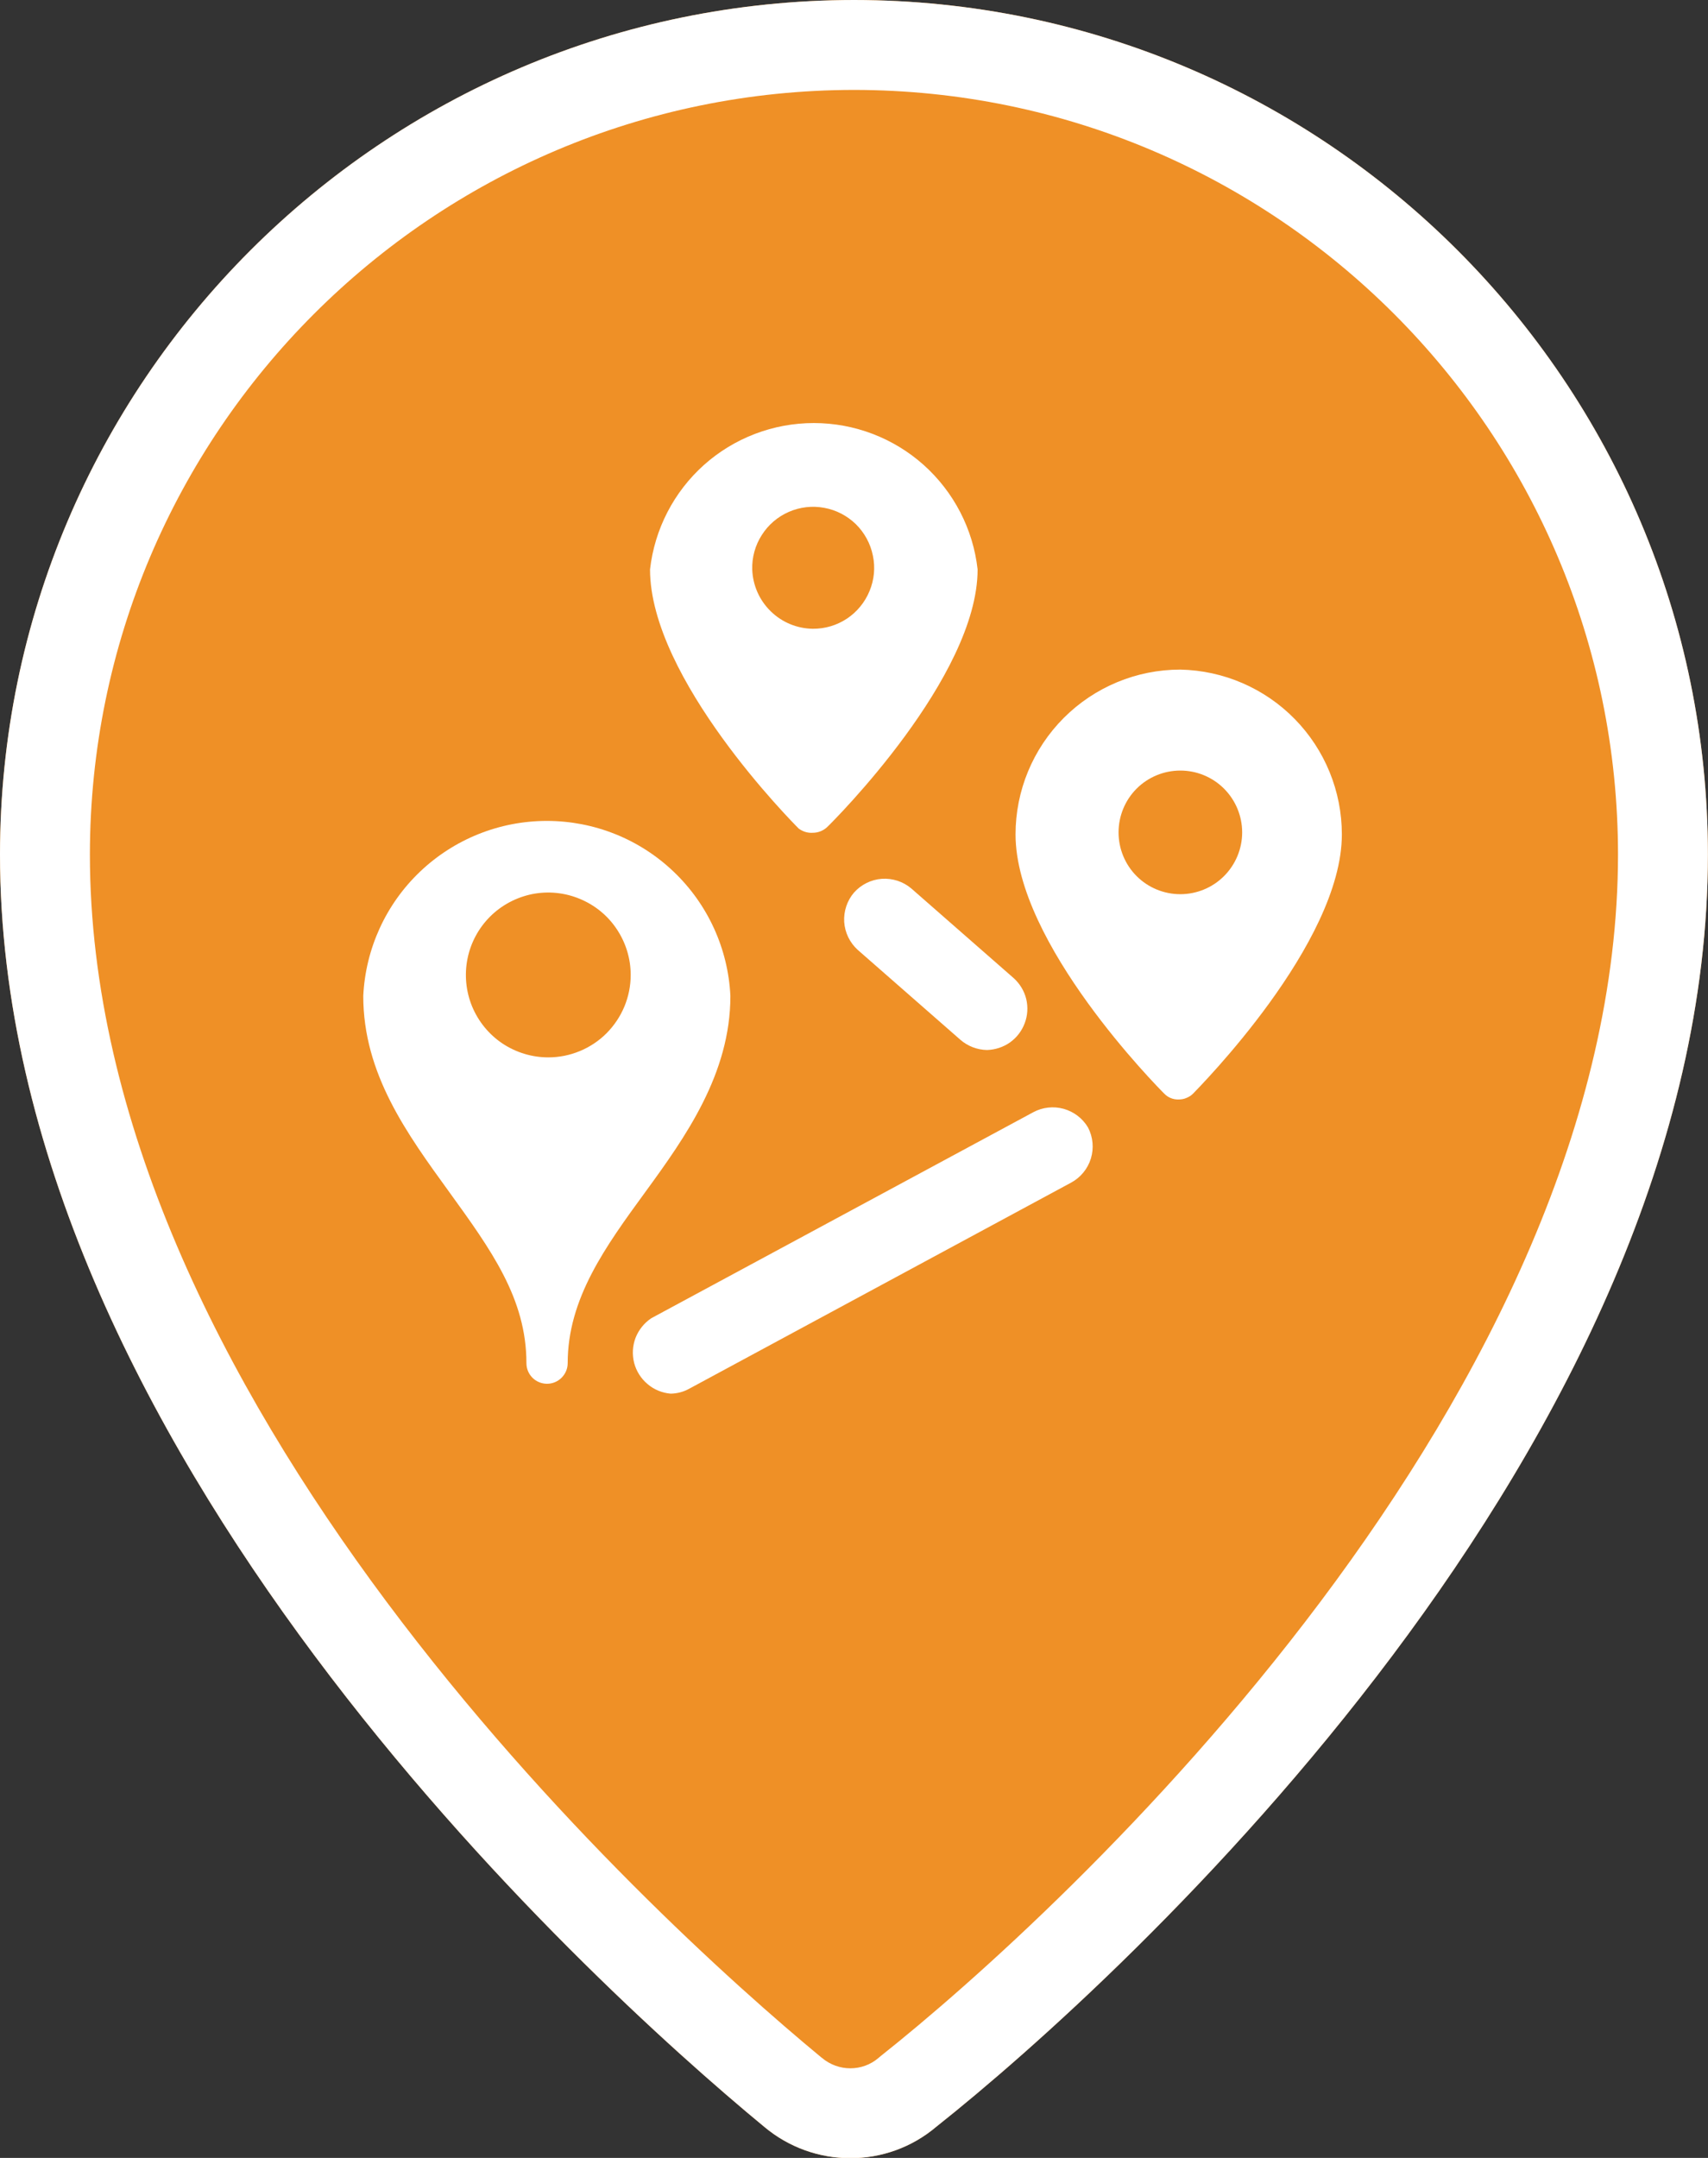
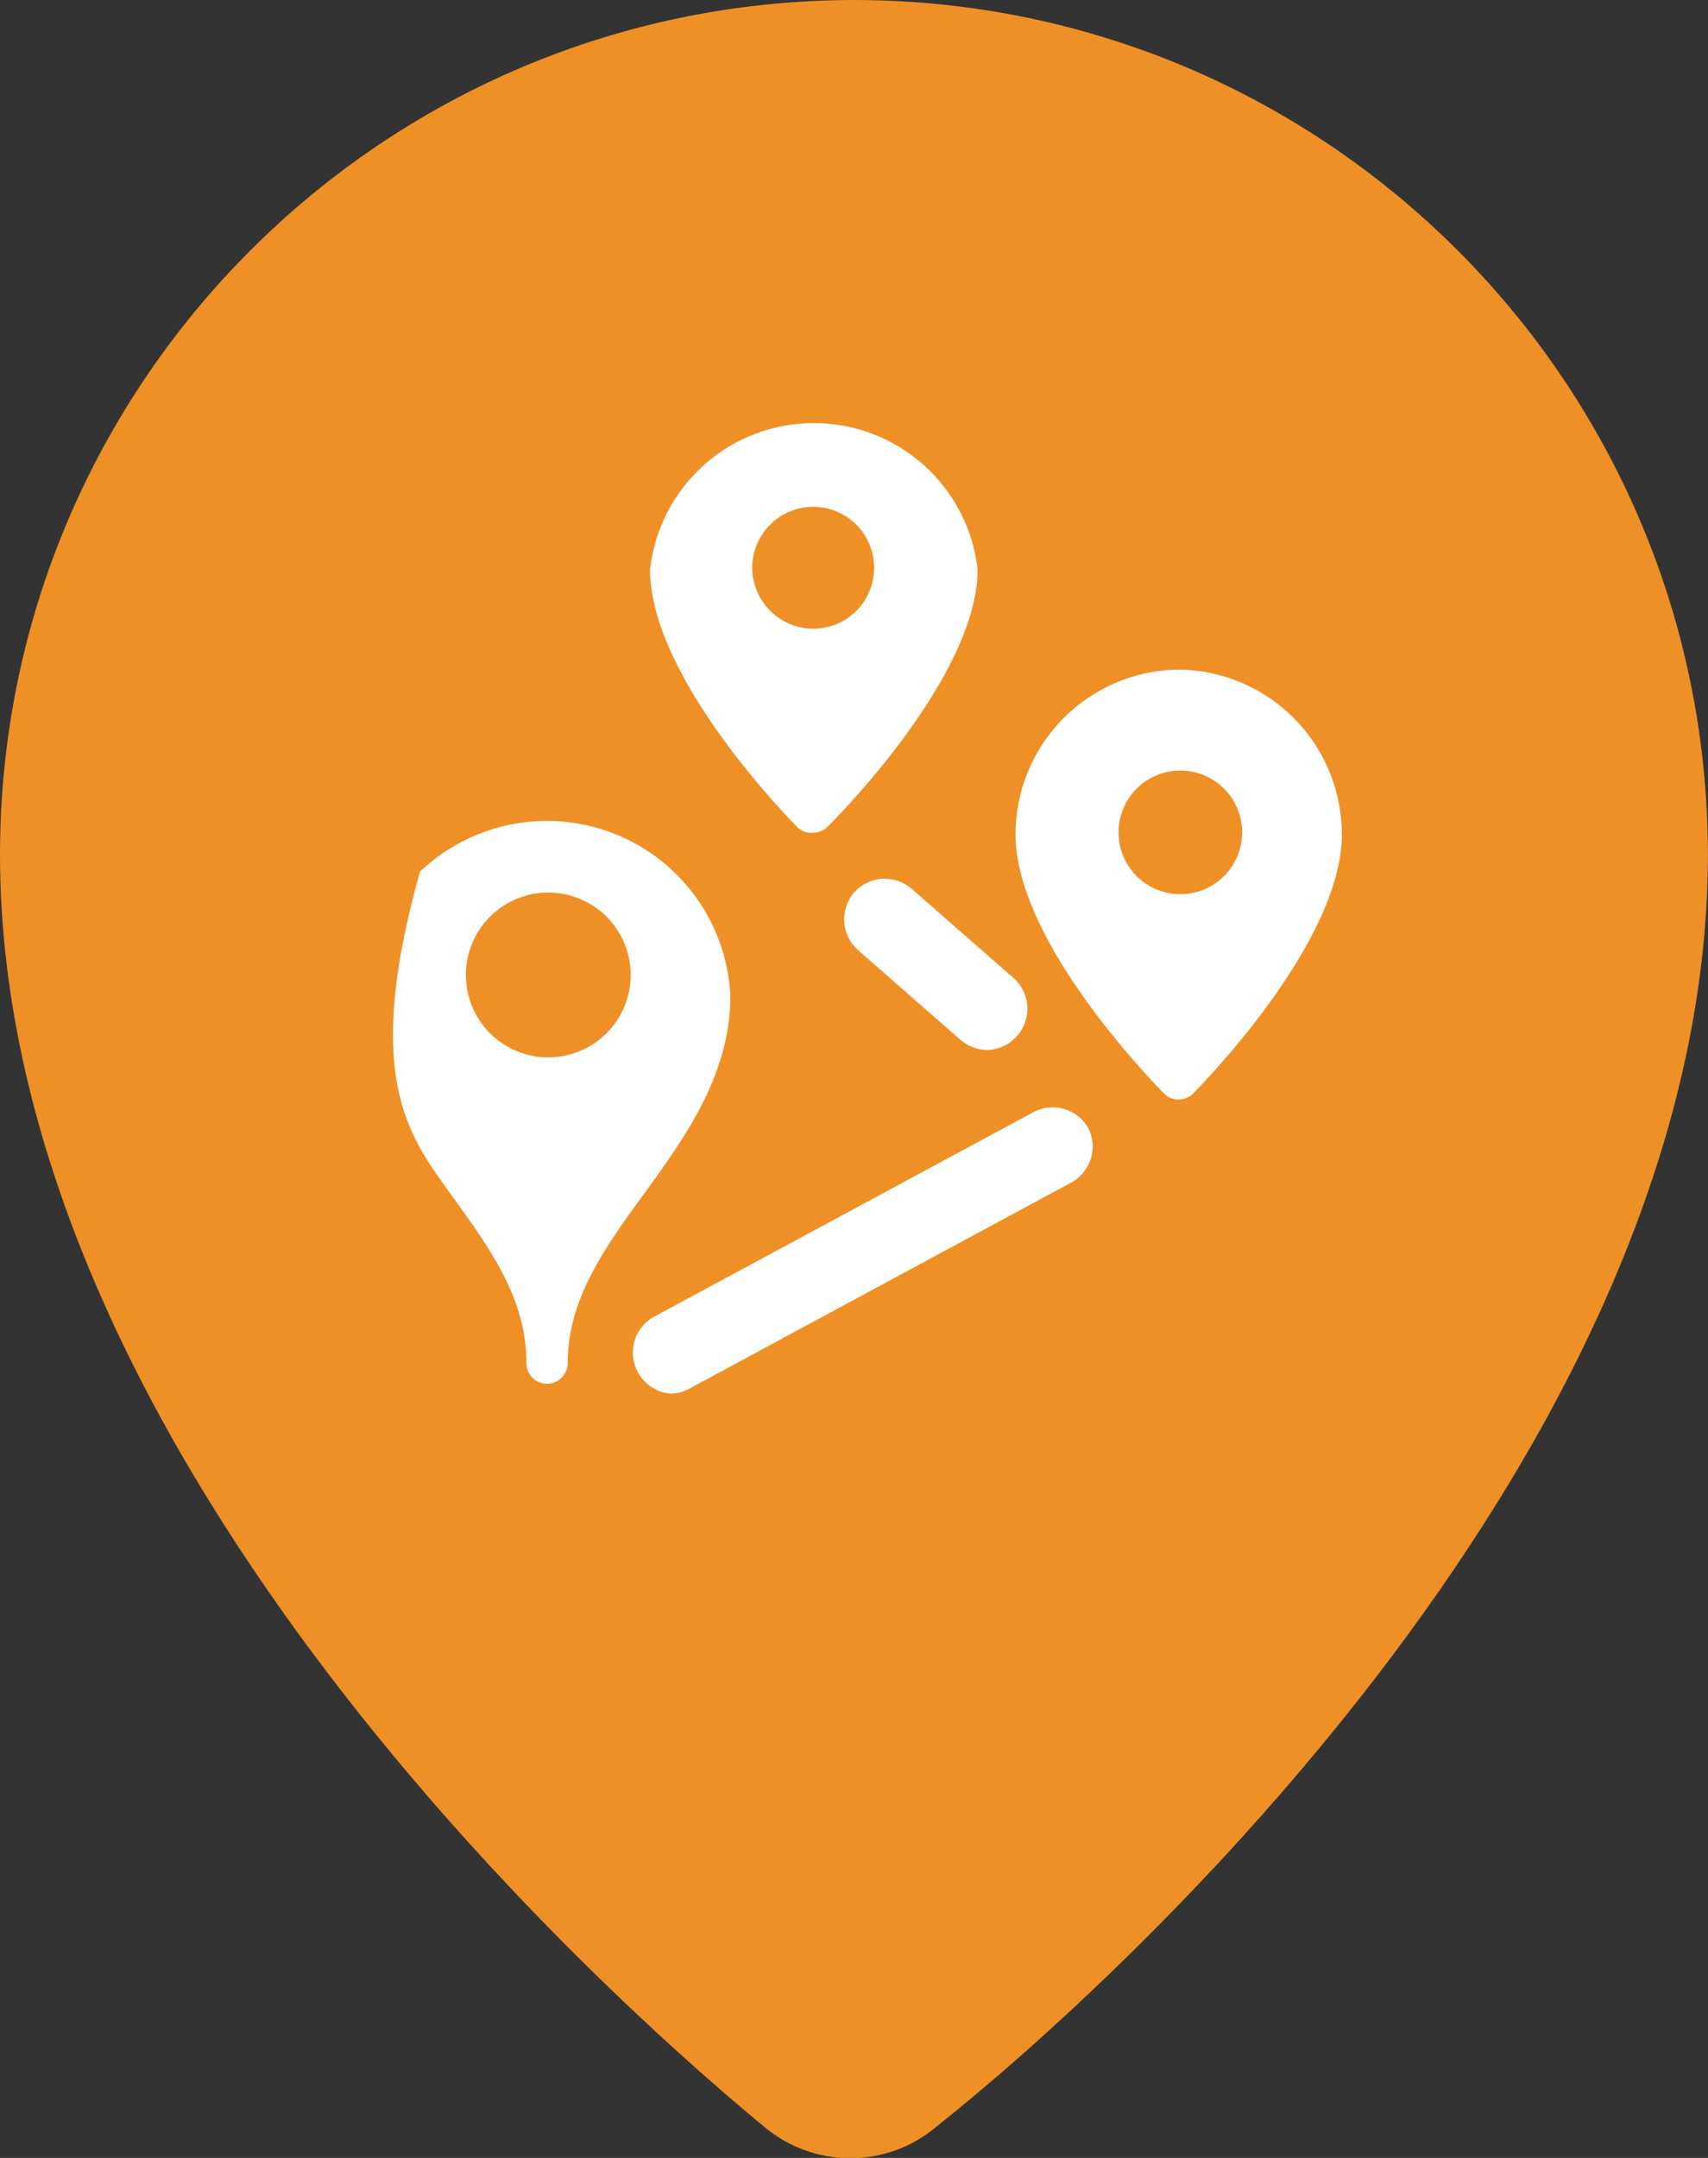
<svg xmlns="http://www.w3.org/2000/svg" width="19" height="24" viewBox="0 0 19 24" fill="none">
  <rect x="0" y="0" width="19" height="24" fill="#333333" stroke="none" />
  <g clip-path="url(#clip0_432_1468)">
    <path d="M9.501 0C4.256 0.004 0.004 4.256 0 9.501C0 16.052 6.501 22.003 8.499 23.652C9.054 24.12 9.866 24.12 10.417 23.652C12.497 22.003 18.999 16.052 18.999 9.501C18.994 4.256 14.747 0.004 9.501 0Z" fill="#EF9026" />
-     <path fill-rule="evenodd" clip-rule="evenodd" d="M9.143 22.887L9.143 22.887C9.328 23.043 9.593 23.04 9.77 22.89L9.783 22.879L9.796 22.868C10.79 22.08 12.868 20.24 14.688 17.815C16.52 15.373 17.998 12.461 17.999 9.502C17.995 4.808 14.195 1.004 9.501 1C4.808 1.004 1.004 4.808 1 9.502C1 12.461 2.478 15.373 4.302 17.817C6.112 20.242 8.172 22.085 9.135 22.881L9.143 22.887ZM0 9.501C0.004 4.256 4.256 0.004 9.501 0C14.747 0.004 18.994 4.256 18.999 9.501C18.999 16.052 12.497 22.003 10.417 23.652C9.866 24.12 9.054 24.12 8.499 23.652C6.501 22.003 0 16.052 0 9.501Z" fill="white" />
    <path d="M11.494 12.37L7.245 14.661C7.166 14.714 7.105 14.79 7.07 14.879C7.036 14.968 7.031 15.065 7.054 15.157C7.078 15.249 7.13 15.332 7.203 15.393C7.275 15.455 7.366 15.492 7.46 15.5C7.533 15.499 7.604 15.48 7.667 15.445L11.915 13.153C12.021 13.096 12.1 12.999 12.135 12.885C12.17 12.77 12.159 12.646 12.103 12.539C12.043 12.438 11.946 12.364 11.832 12.332C11.719 12.301 11.598 12.314 11.494 12.37Z" fill="white" />
    <path d="M9.5 9.927C9.423 10.017 9.384 10.135 9.391 10.254C9.399 10.373 9.453 10.484 9.541 10.564L10.682 11.563C10.765 11.636 10.871 11.676 10.98 11.678C11.072 11.675 11.161 11.646 11.236 11.593C11.31 11.54 11.367 11.466 11.399 11.38C11.432 11.294 11.437 11.2 11.416 11.111C11.394 11.022 11.346 10.942 11.278 10.88L10.137 9.881C10.046 9.804 9.928 9.766 9.809 9.774C9.69 9.783 9.579 9.838 9.5 9.927Z" fill="white" />
    <path d="M13.13 7.447C12.644 7.447 12.178 7.64 11.834 7.984C11.49 8.328 11.297 8.794 11.297 9.28C11.297 10.495 12.883 12.095 12.951 12.163C12.972 12.185 12.997 12.202 13.025 12.213C13.052 12.224 13.082 12.229 13.112 12.228C13.141 12.228 13.171 12.223 13.198 12.211C13.226 12.2 13.251 12.184 13.272 12.163C13.336 12.095 14.927 10.495 14.927 9.28C14.927 8.801 14.739 8.34 14.403 7.997C14.067 7.654 13.61 7.457 13.13 7.447ZM13.13 9.945C12.948 9.945 12.773 9.873 12.644 9.744C12.515 9.615 12.443 9.44 12.443 9.258C12.443 9.075 12.515 8.9 12.644 8.771C12.773 8.642 12.948 8.57 13.13 8.57C13.312 8.57 13.487 8.642 13.616 8.771C13.745 8.9 13.818 9.075 13.818 9.258C13.818 9.44 13.745 9.615 13.616 9.744C13.487 9.873 13.312 9.945 13.13 9.945Z" fill="white" />
    <path d="M9.042 9.262C9.101 9.262 9.159 9.239 9.202 9.198C9.275 9.129 10.875 7.53 10.875 6.333C10.825 5.885 10.611 5.472 10.275 5.171C9.939 4.871 9.504 4.705 9.053 4.705C8.602 4.705 8.167 4.871 7.831 5.171C7.495 5.472 7.282 5.885 7.231 6.333C7.231 7.548 8.817 9.148 8.886 9.216C8.931 9.249 8.986 9.266 9.042 9.262ZM8.368 6.333C8.364 6.198 8.401 6.065 8.474 5.951C8.546 5.837 8.651 5.747 8.775 5.693C8.899 5.639 9.036 5.623 9.169 5.648C9.302 5.672 9.424 5.736 9.521 5.83C9.617 5.925 9.683 6.046 9.71 6.179C9.738 6.311 9.725 6.448 9.673 6.573C9.622 6.698 9.534 6.805 9.422 6.88C9.309 6.955 9.177 6.994 9.042 6.993C8.866 6.991 8.698 6.921 8.573 6.798C8.447 6.675 8.374 6.509 8.368 6.333Z" fill="white" />
-     <path d="M8.125 11.077C8.1 10.552 7.874 10.057 7.494 9.695C7.114 9.332 6.609 9.13 6.083 9.13C5.558 9.13 5.053 9.332 4.672 9.695C4.292 10.057 4.066 10.552 4.041 11.077C4.041 11.943 4.527 12.608 4.995 13.254C5.462 13.9 5.856 14.441 5.856 15.161C5.856 15.222 5.88 15.28 5.923 15.323C5.966 15.366 6.025 15.39 6.085 15.39C6.146 15.39 6.204 15.366 6.247 15.323C6.29 15.28 6.315 15.222 6.315 15.161C6.315 14.441 6.736 13.864 7.181 13.254C7.625 12.645 8.125 11.943 8.125 11.077ZM6.099 11.76C5.918 11.76 5.741 11.706 5.59 11.606C5.439 11.505 5.322 11.362 5.252 11.194C5.183 11.027 5.165 10.842 5.2 10.665C5.235 10.487 5.323 10.323 5.451 10.195C5.579 10.067 5.743 9.98 5.92 9.944C6.098 9.909 6.282 9.927 6.45 9.997C6.617 10.066 6.761 10.183 6.861 10.334C6.962 10.485 7.016 10.662 7.016 10.843C7.016 10.964 6.992 11.083 6.946 11.194C6.9 11.305 6.832 11.406 6.747 11.492C6.662 11.577 6.561 11.644 6.45 11.69C6.339 11.736 6.22 11.76 6.099 11.76Z" fill="white" />
+     <path d="M8.125 11.077C8.1 10.552 7.874 10.057 7.494 9.695C7.114 9.332 6.609 9.13 6.083 9.13C5.558 9.13 5.053 9.332 4.672 9.695C4.041 11.943 4.527 12.608 4.995 13.254C5.462 13.9 5.856 14.441 5.856 15.161C5.856 15.222 5.88 15.28 5.923 15.323C5.966 15.366 6.025 15.39 6.085 15.39C6.146 15.39 6.204 15.366 6.247 15.323C6.29 15.28 6.315 15.222 6.315 15.161C6.315 14.441 6.736 13.864 7.181 13.254C7.625 12.645 8.125 11.943 8.125 11.077ZM6.099 11.76C5.918 11.76 5.741 11.706 5.59 11.606C5.439 11.505 5.322 11.362 5.252 11.194C5.183 11.027 5.165 10.842 5.2 10.665C5.235 10.487 5.323 10.323 5.451 10.195C5.579 10.067 5.743 9.98 5.92 9.944C6.098 9.909 6.282 9.927 6.45 9.997C6.617 10.066 6.761 10.183 6.861 10.334C6.962 10.485 7.016 10.662 7.016 10.843C7.016 10.964 6.992 11.083 6.946 11.194C6.9 11.305 6.832 11.406 6.747 11.492C6.662 11.577 6.561 11.644 6.45 11.69C6.339 11.736 6.22 11.76 6.099 11.76Z" fill="white" />
  </g>
  <defs>
    <clipPath id="clip0_432_1468">
      <rect width="19.003" height="24" fill="white" />
    </clipPath>
  </defs>
</svg>